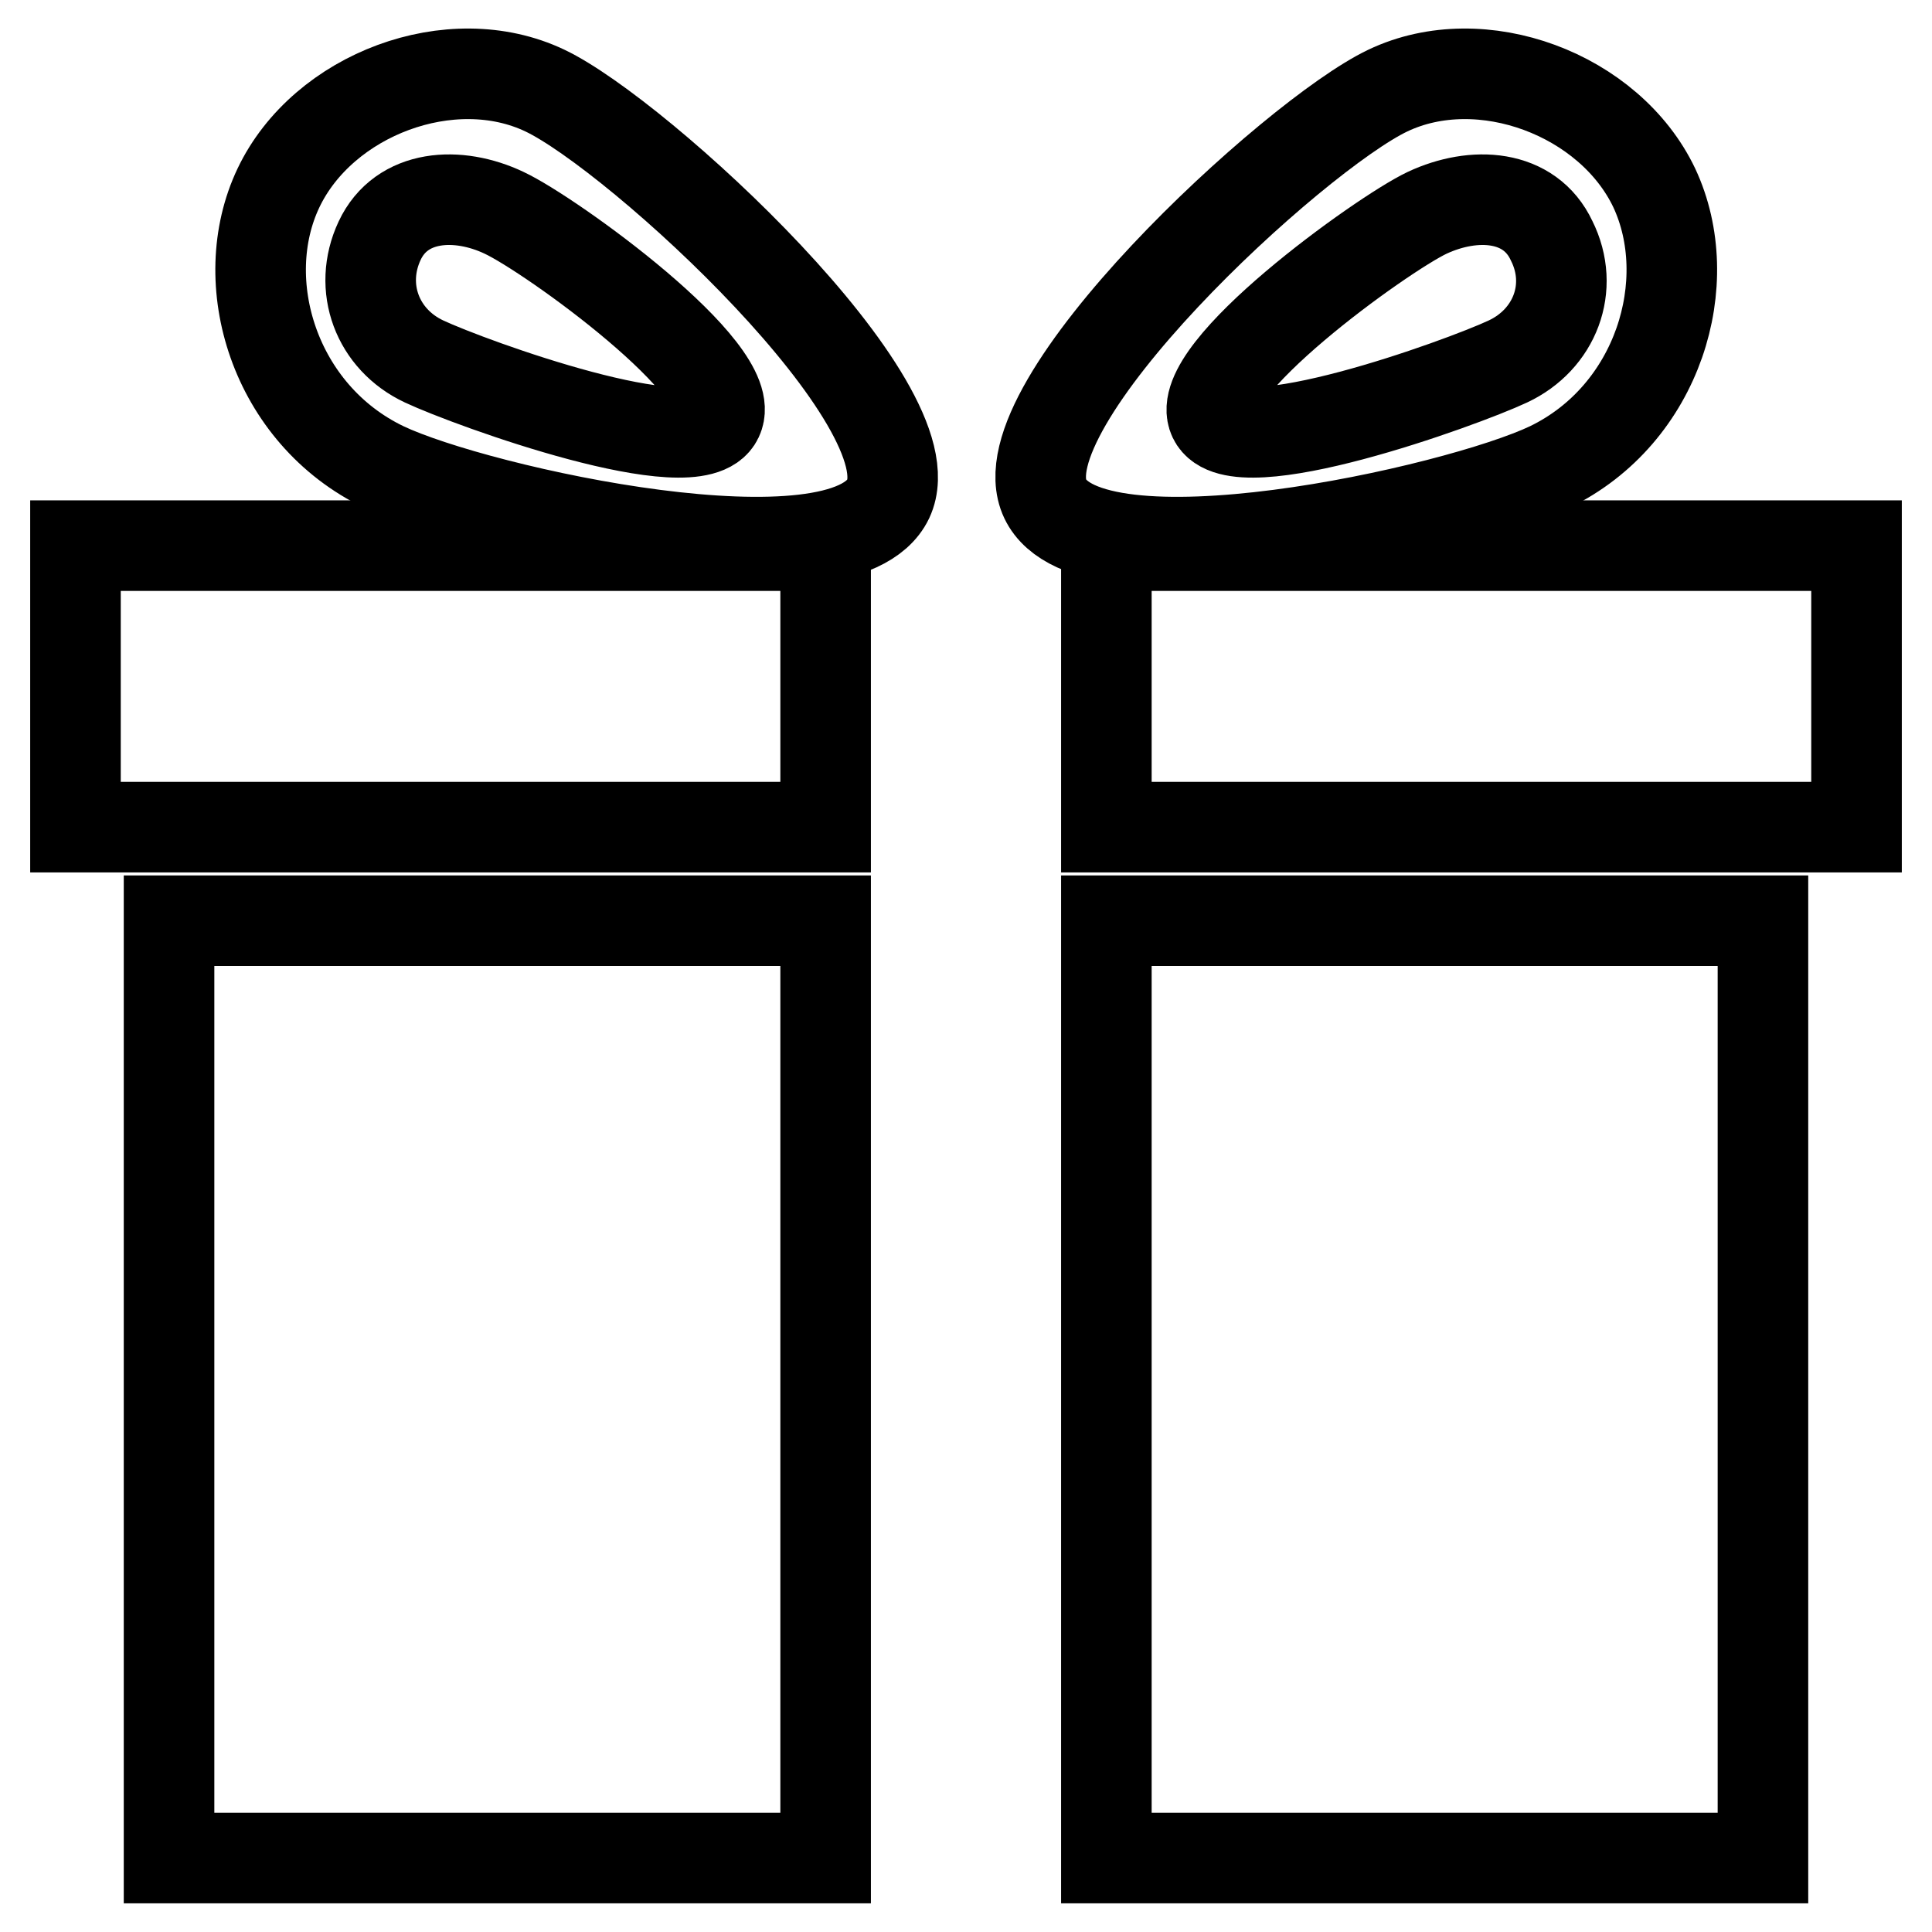
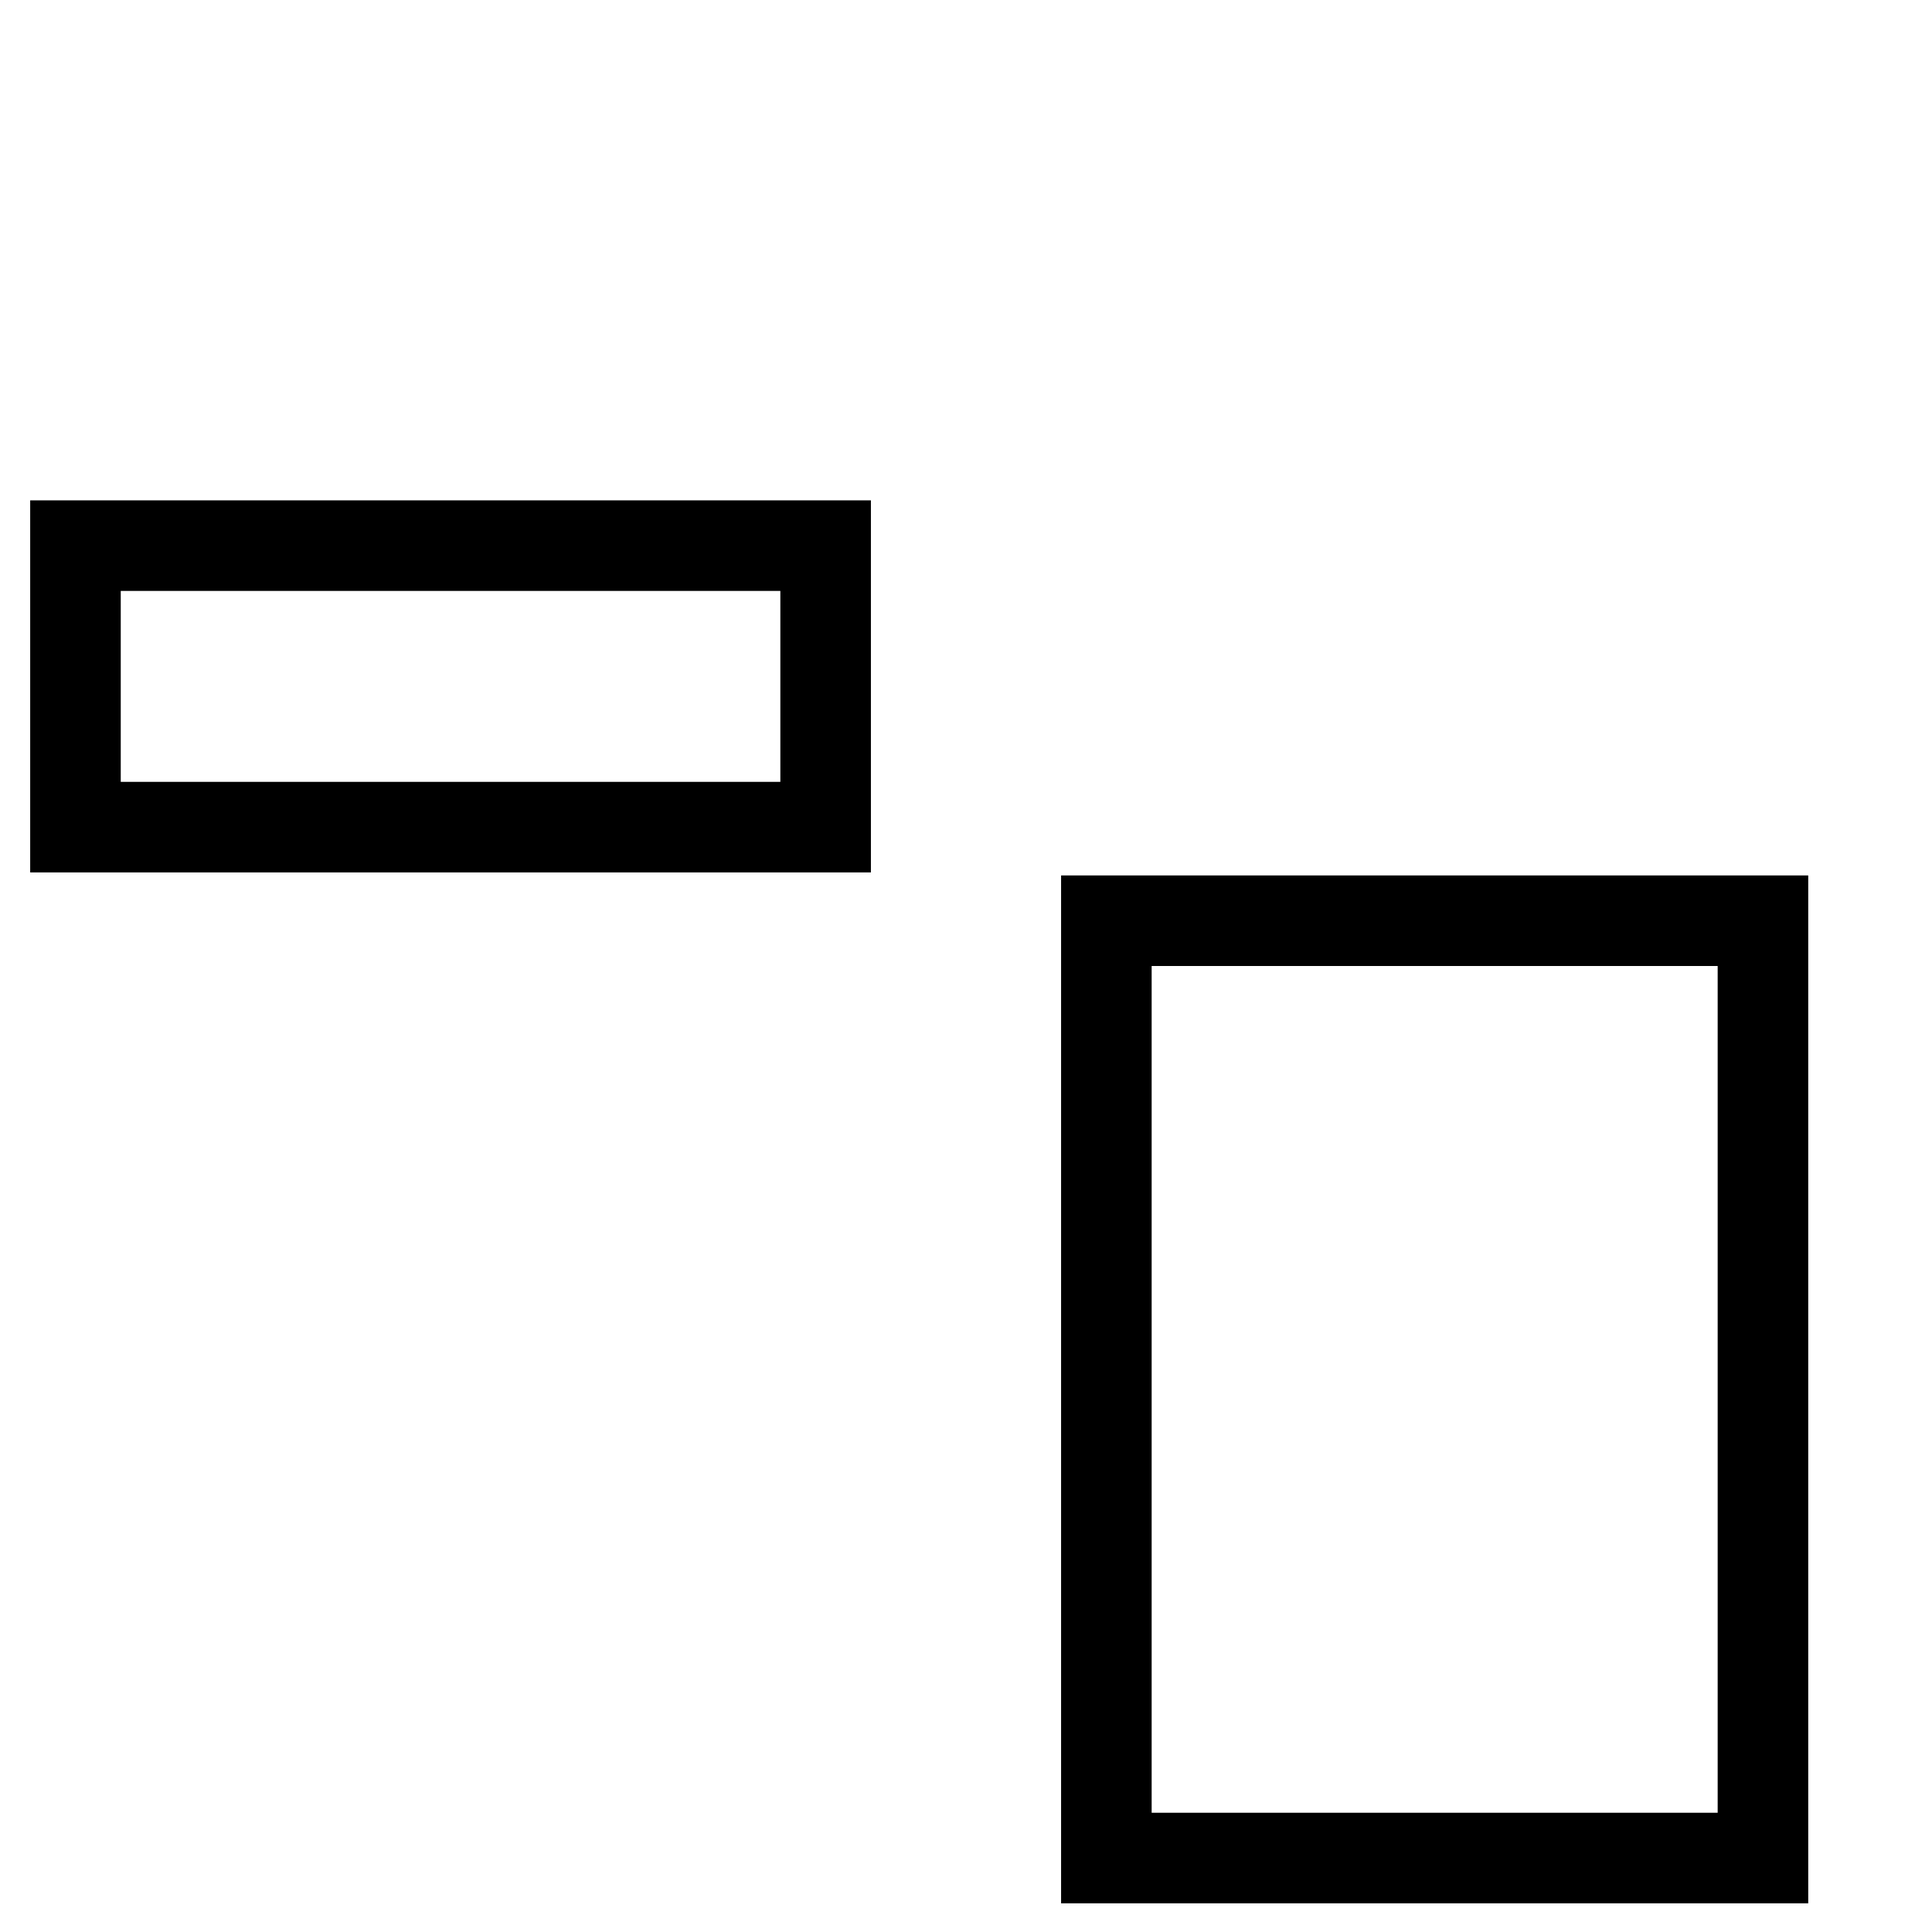
<svg xmlns="http://www.w3.org/2000/svg" version="1.1" x="0px" y="0px" viewBox="0 0 256 256" enable-background="new 0 0 256 256" xml:space="preserve">
  <g>
    <g>
-       <path stroke-width="12" fill-opacity="0" stroke="#000000" d="M146.6,72.3H246v37.3h-99.4V72.3L146.6,72.3z" />
-       <path stroke-width="12" fill-opacity="0" stroke="#000000" d="M72.2,12c-12.4-5.9-29.4,0.5-35.3,12.9c-5.9,12.4-0.6,30,14,37c12.4,5.9,60.9,16.6,66.8,4.2C123.5,53.7,84.6,17.9,72.2,12L72.2,12L72.2,12z M56.2,47.9c-6.2-2.9-8.8-9.8-5.9-16c2.9-6.2,10.4-6.6,16.5-3.7c6.2,2.9,31.3,21,28.3,27.2C92.2,61.6,62.4,50.8,56.2,47.9L56.2,47.9L56.2,47.9z" />
      <path stroke-width="12" fill-opacity="0" stroke="#000000" d="M146.6,122h87v124.2h-87V122L146.6,122z" />
      <path stroke-width="12" fill-opacity="0" stroke="#000000" d="M10,72.3h99.4v37.3H10V72.3z" />
-       <path stroke-width="12" fill-opacity="0" stroke="#000000" d="M22.4,122h87v124.2h-87V122z" />
-       <path stroke-width="12" fill-opacity="0" stroke="#000000" d="M219.2,24.9c-5.9-12.4-22.9-18.8-35.3-12.9c-12.4,5.9-51.3,41.7-45.4,54.1c5.9,12.4,54.4,1.7,66.8-4.2C219.8,54.9,225,37.3,219.2,24.9L219.2,24.9L219.2,24.9z M199.8,47.9c-6.2,2.9-36.1,13.7-39,7.5c-2.9-6.2,22.2-24.3,28.3-27.2c6.2-2.9,13.6-2.5,16.5,3.7C208.7,38.1,206,45,199.8,47.9L199.8,47.9L199.8,47.9z" />
    </g>
  </g>
</svg>